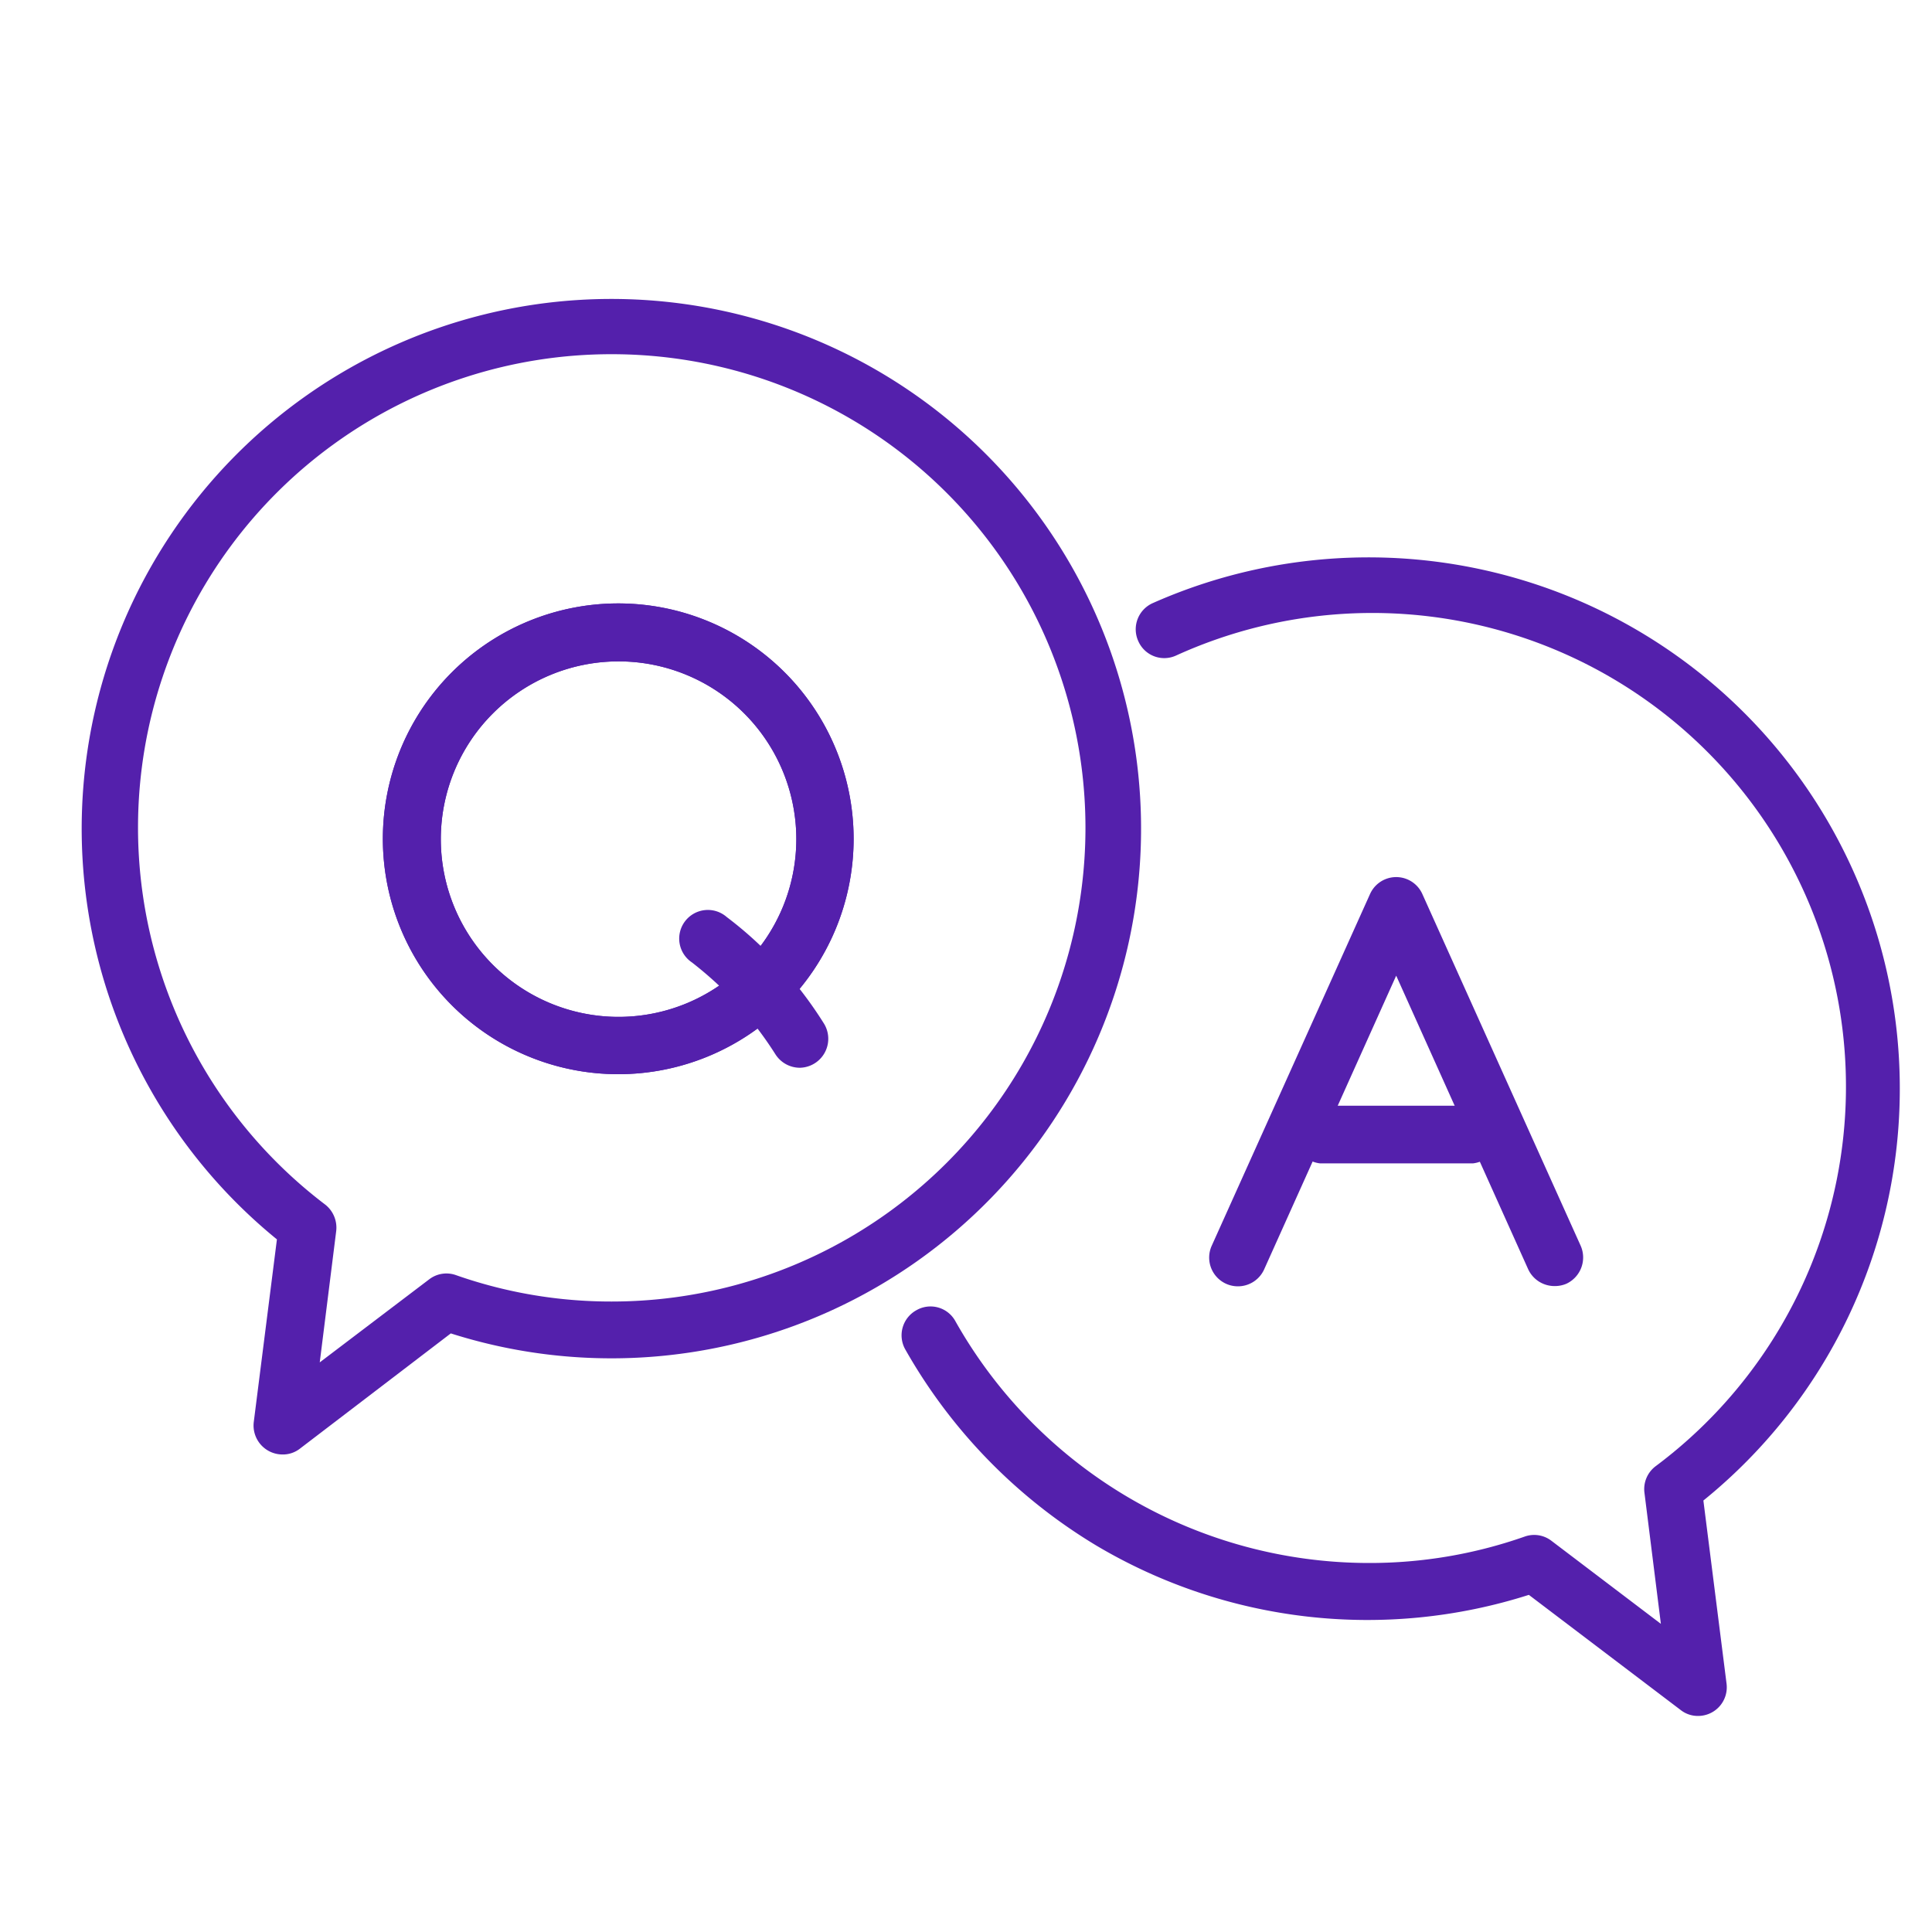
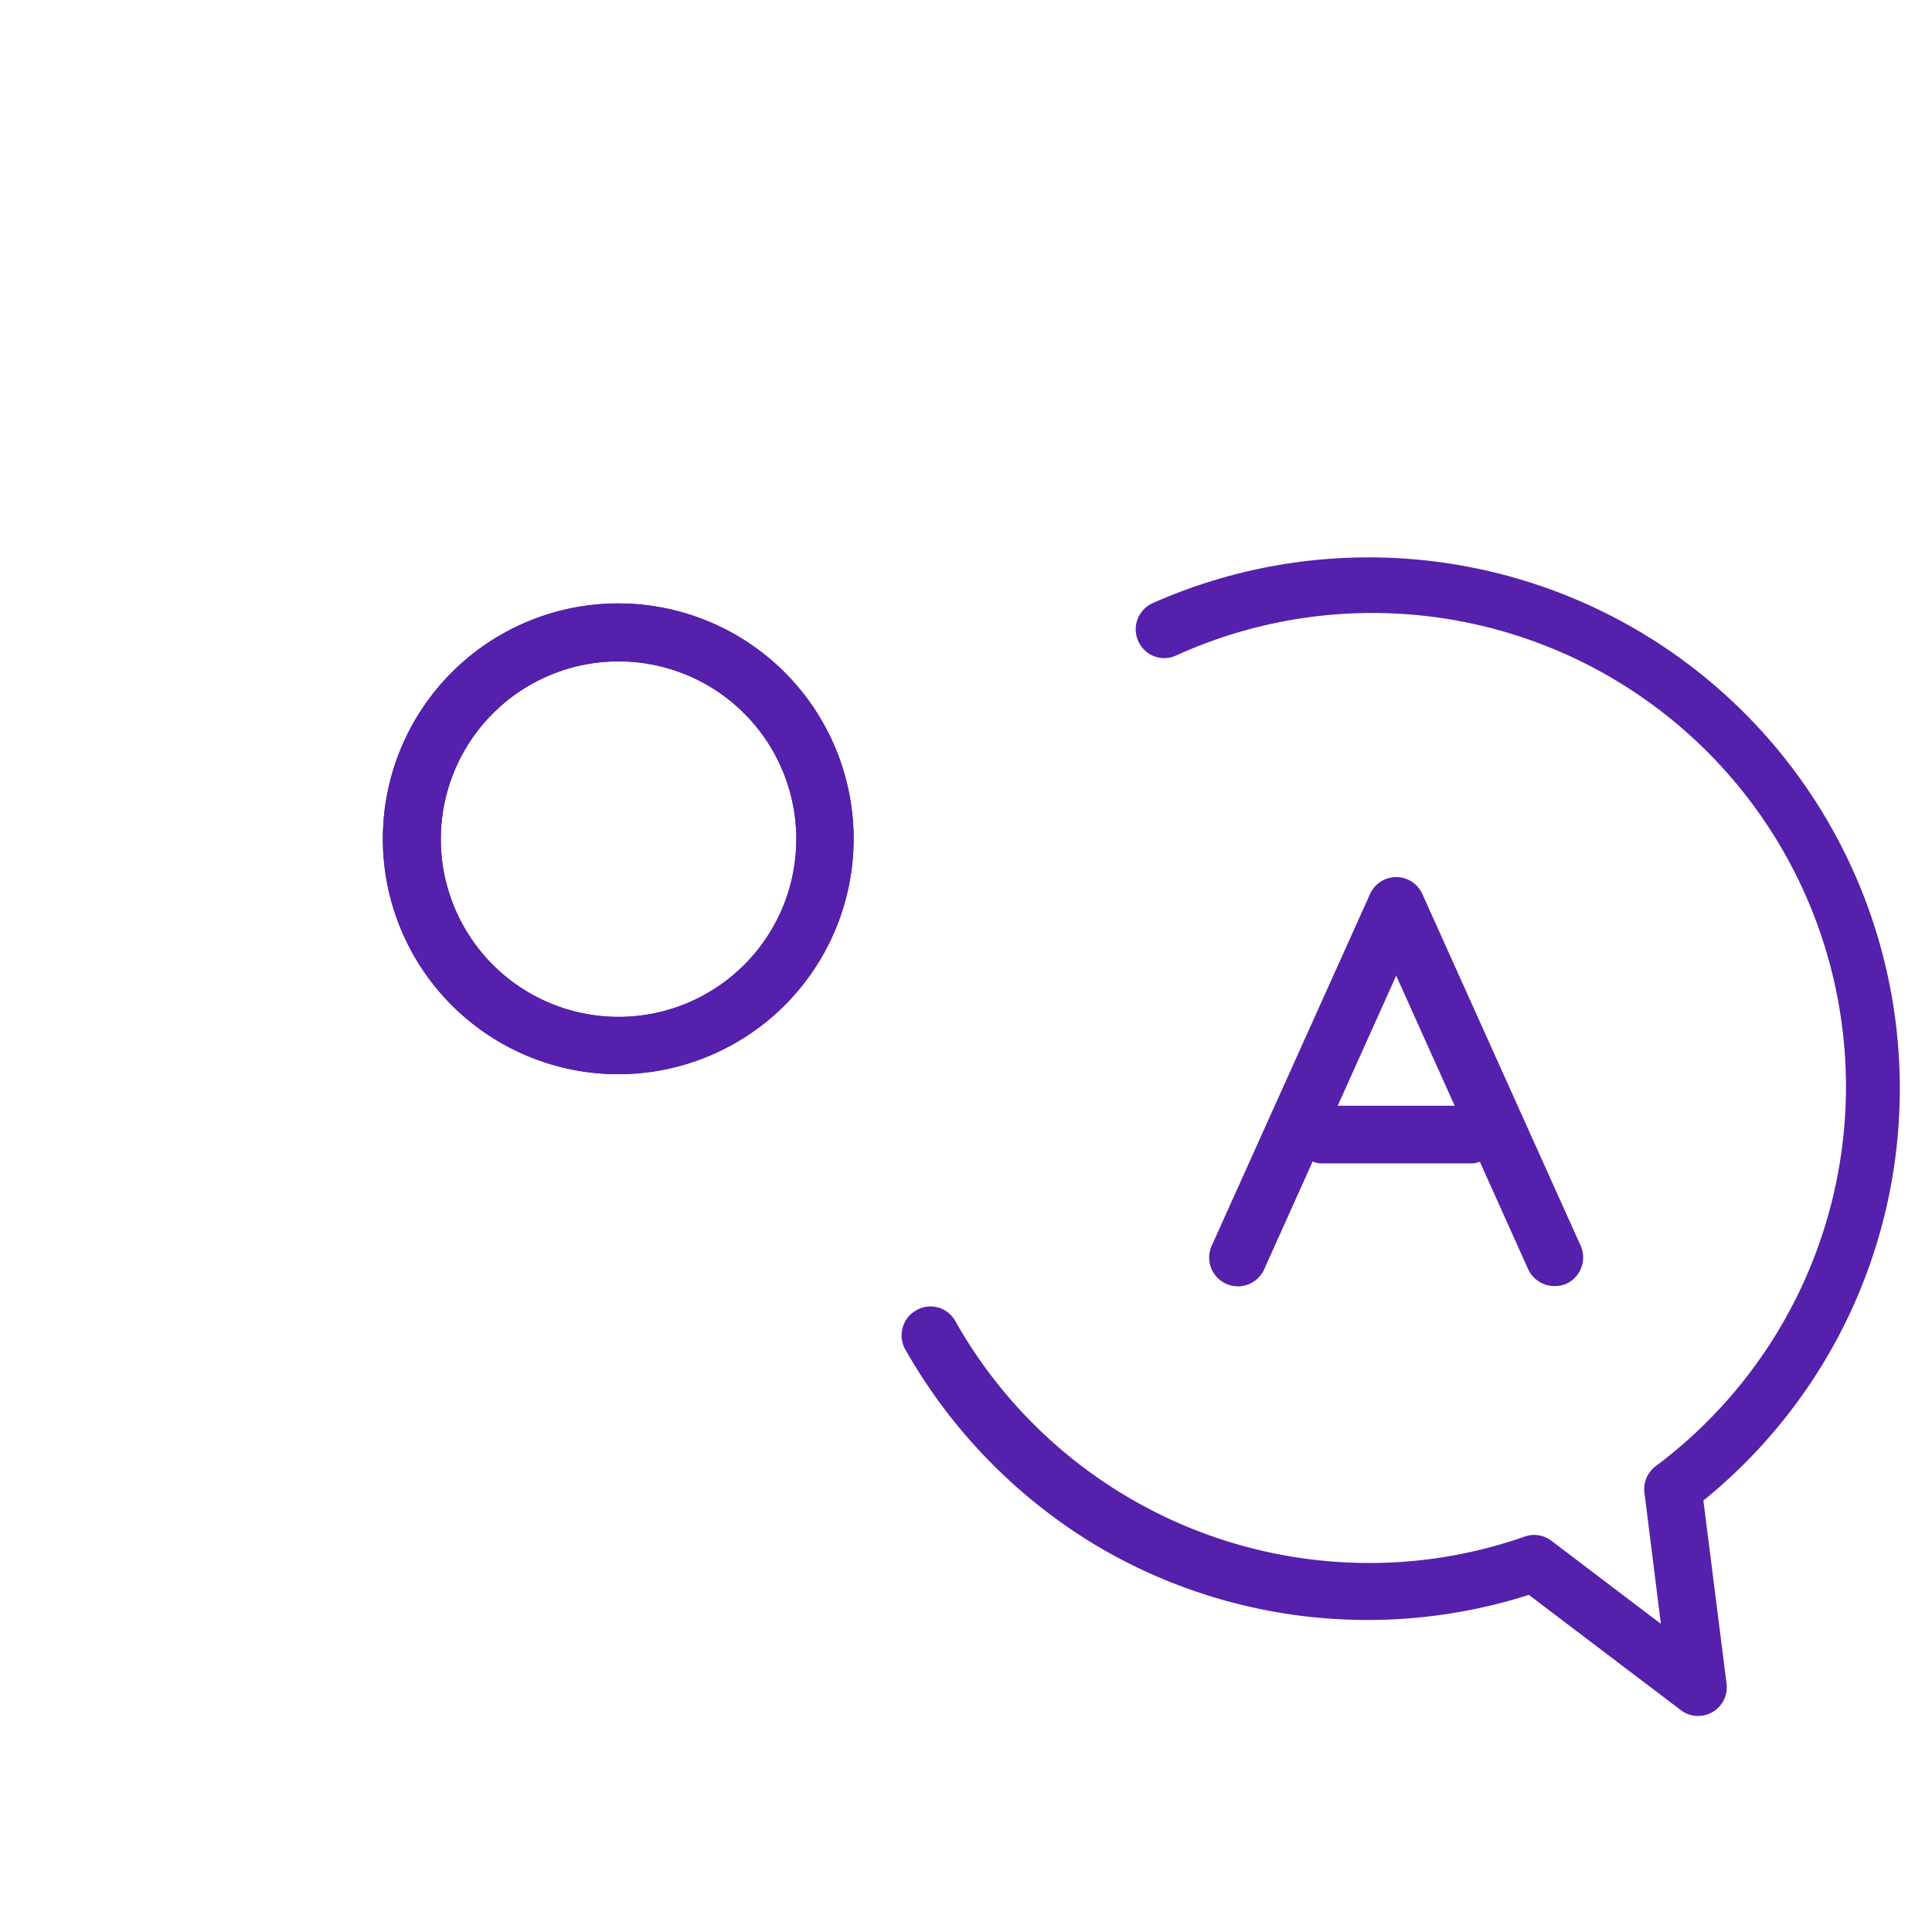
<svg xmlns="http://www.w3.org/2000/svg" id="Layer_1" data-name="Layer 1" viewBox="0 0 60 60">
  <defs>
    <style>.cls-1{fill:#5420ac;}</style>
  </defs>
  <path class="cls-1" d="M52.74,53.29a.86.86,0,0,1-.54-.18l-4.72-3.58A16.49,16.49,0,0,1,34.05,48a16.7,16.7,0,0,1-5.94-6.1.89.89,0,0,1,.35-1.21.88.88,0,0,1,1.21.34,14.75,14.75,0,0,0,12.84,7.51,14.52,14.52,0,0,0,4.84-.82.88.88,0,0,1,.83.13l3.4,2.58-.51-4.07a.89.89,0,0,1,.34-.82A14.71,14.71,0,0,0,36.52,20.36a.88.88,0,0,1-1.17-.45.89.89,0,0,1,.45-1.18,16.53,16.53,0,0,1,13.13-.12A16.49,16.49,0,0,1,59,33.8a16.44,16.44,0,0,1-6.1,12.8l.72,5.69a.89.89,0,0,1-.88,1Z" />
-   <path class="cls-1" d="M8.76,45.17a.9.9,0,0,1-.88-1l.72-5.68A16.45,16.45,0,1,1,14,41.41L9.3,45A.86.86,0,0,1,8.76,45.17ZM19,11a14.7,14.7,0,0,0-8.9,26.41.91.91,0,0,1,.34.83l-.51,4.07,3.4-2.58a.88.88,0,0,1,.83-.13,14.52,14.52,0,0,0,4.84.82A14.71,14.71,0,1,0,19,11Z" />
  <path class="cls-1" d="M19.21,33.36a7.31,7.31,0,1,1,7.3-7.3A7.31,7.31,0,0,1,19.21,33.36Zm0-12.82a5.52,5.52,0,1,0,5.52,5.52A5.52,5.52,0,0,0,19.21,20.54Z" />
  <path class="cls-1" d="M19.21,33.36a7.31,7.31,0,1,1,7.3-7.3A7.31,7.31,0,0,1,19.21,33.36Zm0-12.82a5.52,5.52,0,1,0,5.52,5.52A5.52,5.52,0,0,0,19.21,20.54Z" />
-   <path class="cls-1" d="M24.84,33.16a.9.9,0,0,1-.76-.42,11.46,11.46,0,0,0-1.51-1.9,12,12,0,0,0-1.08-.95.89.89,0,1,1,1.08-1.41,11.81,11.81,0,0,1,1.26,1.1,12.47,12.47,0,0,1,1.76,2.21.9.9,0,0,1-.75,1.37Z" />
+   <path class="cls-1" d="M24.84,33.16Z" />
  <path class="cls-1" d="M48.28,39.94a.9.9,0,0,1-.82-.52l-4.1-9.12-4.1,9.12a.89.89,0,1,1-1.63-.73l4.92-10.93a.89.89,0,0,1,1.62,0l4.92,10.93a.9.9,0,0,1-.45,1.18A.92.92,0,0,1,48.28,39.94Z" />
  <path class="cls-1" d="M45.73,36.13H41a.9.9,0,0,1,0-1.79h4.74a.9.9,0,0,1,0,1.79Z" />
</svg>